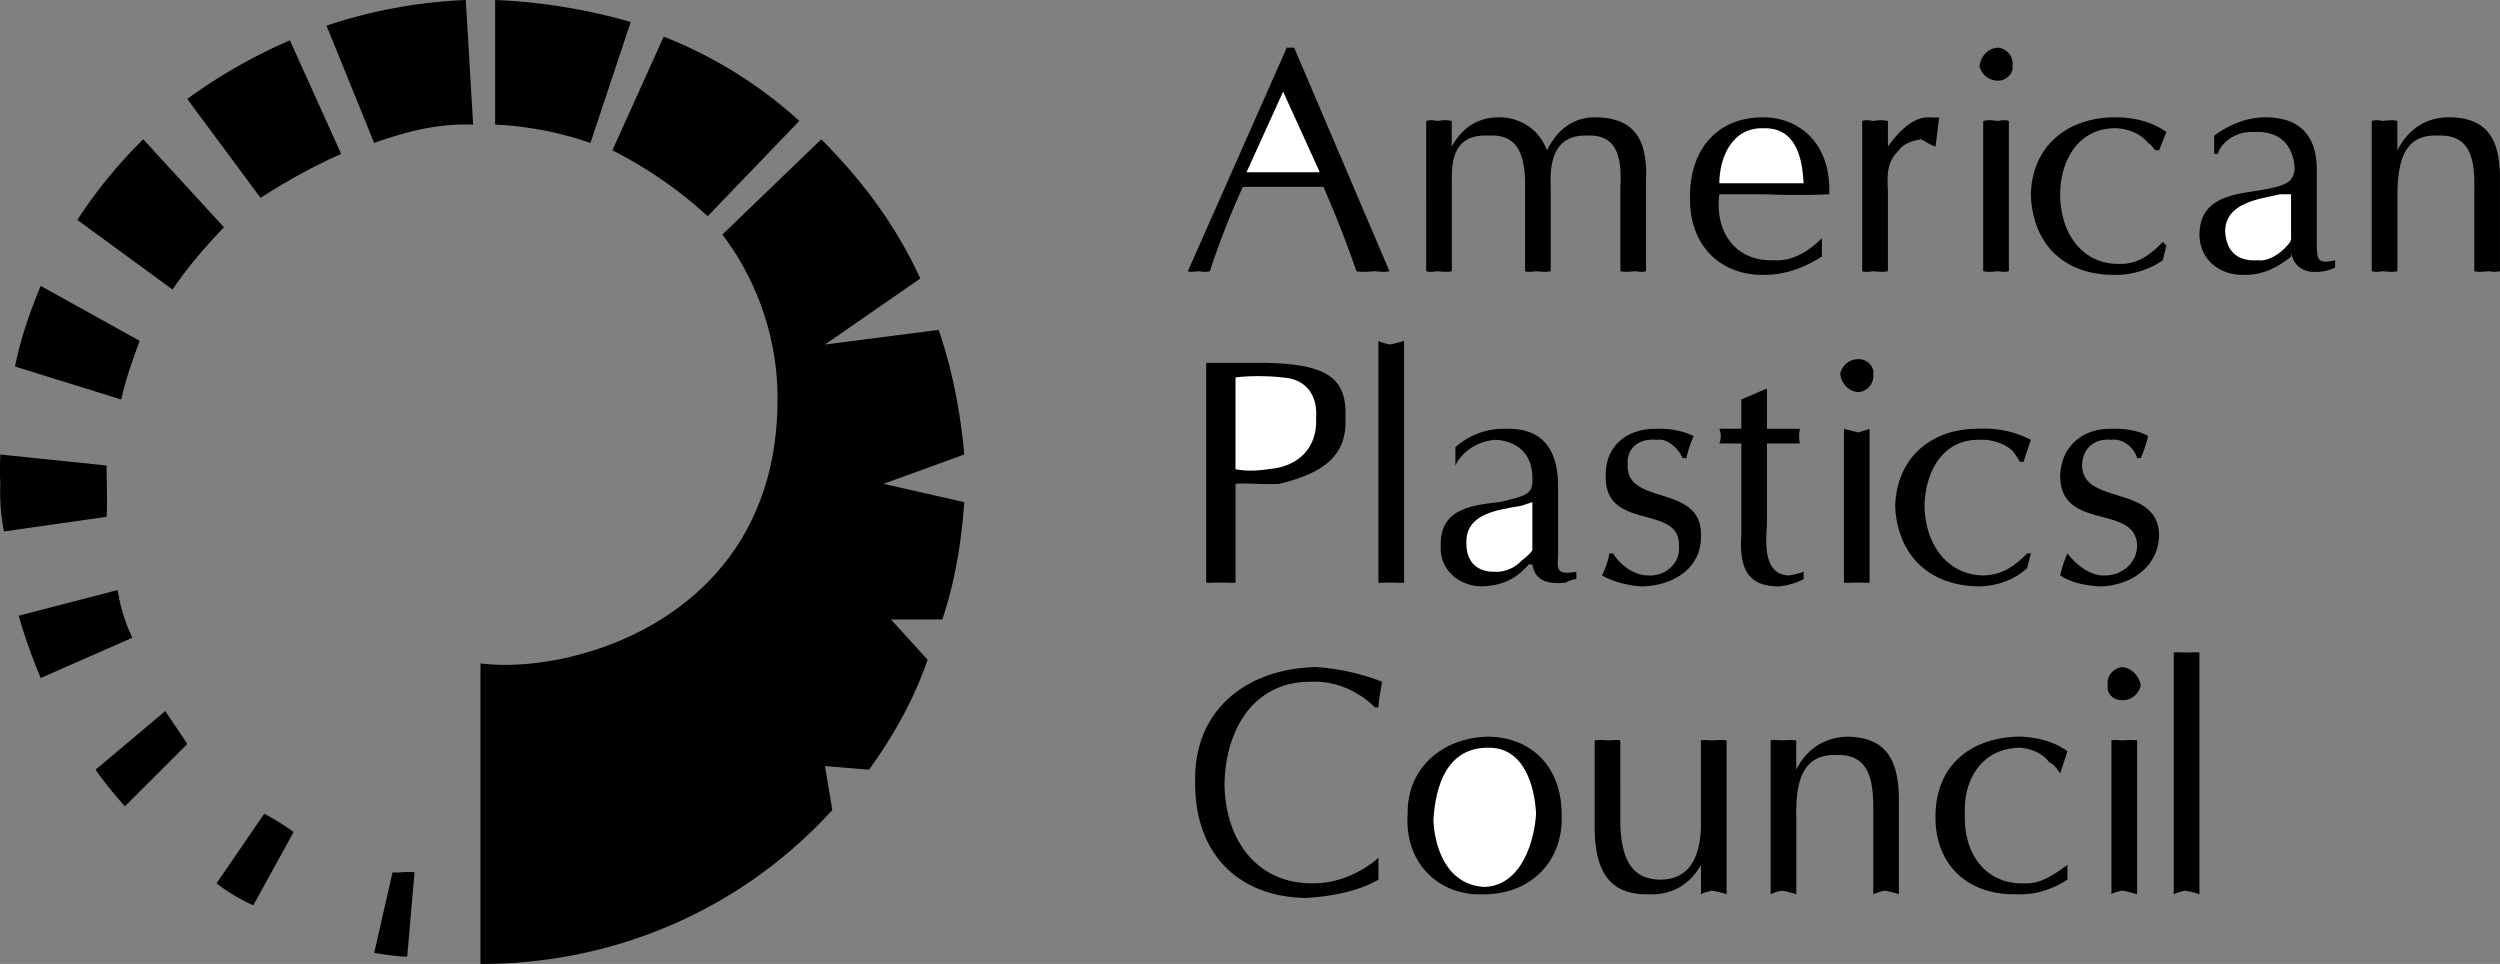
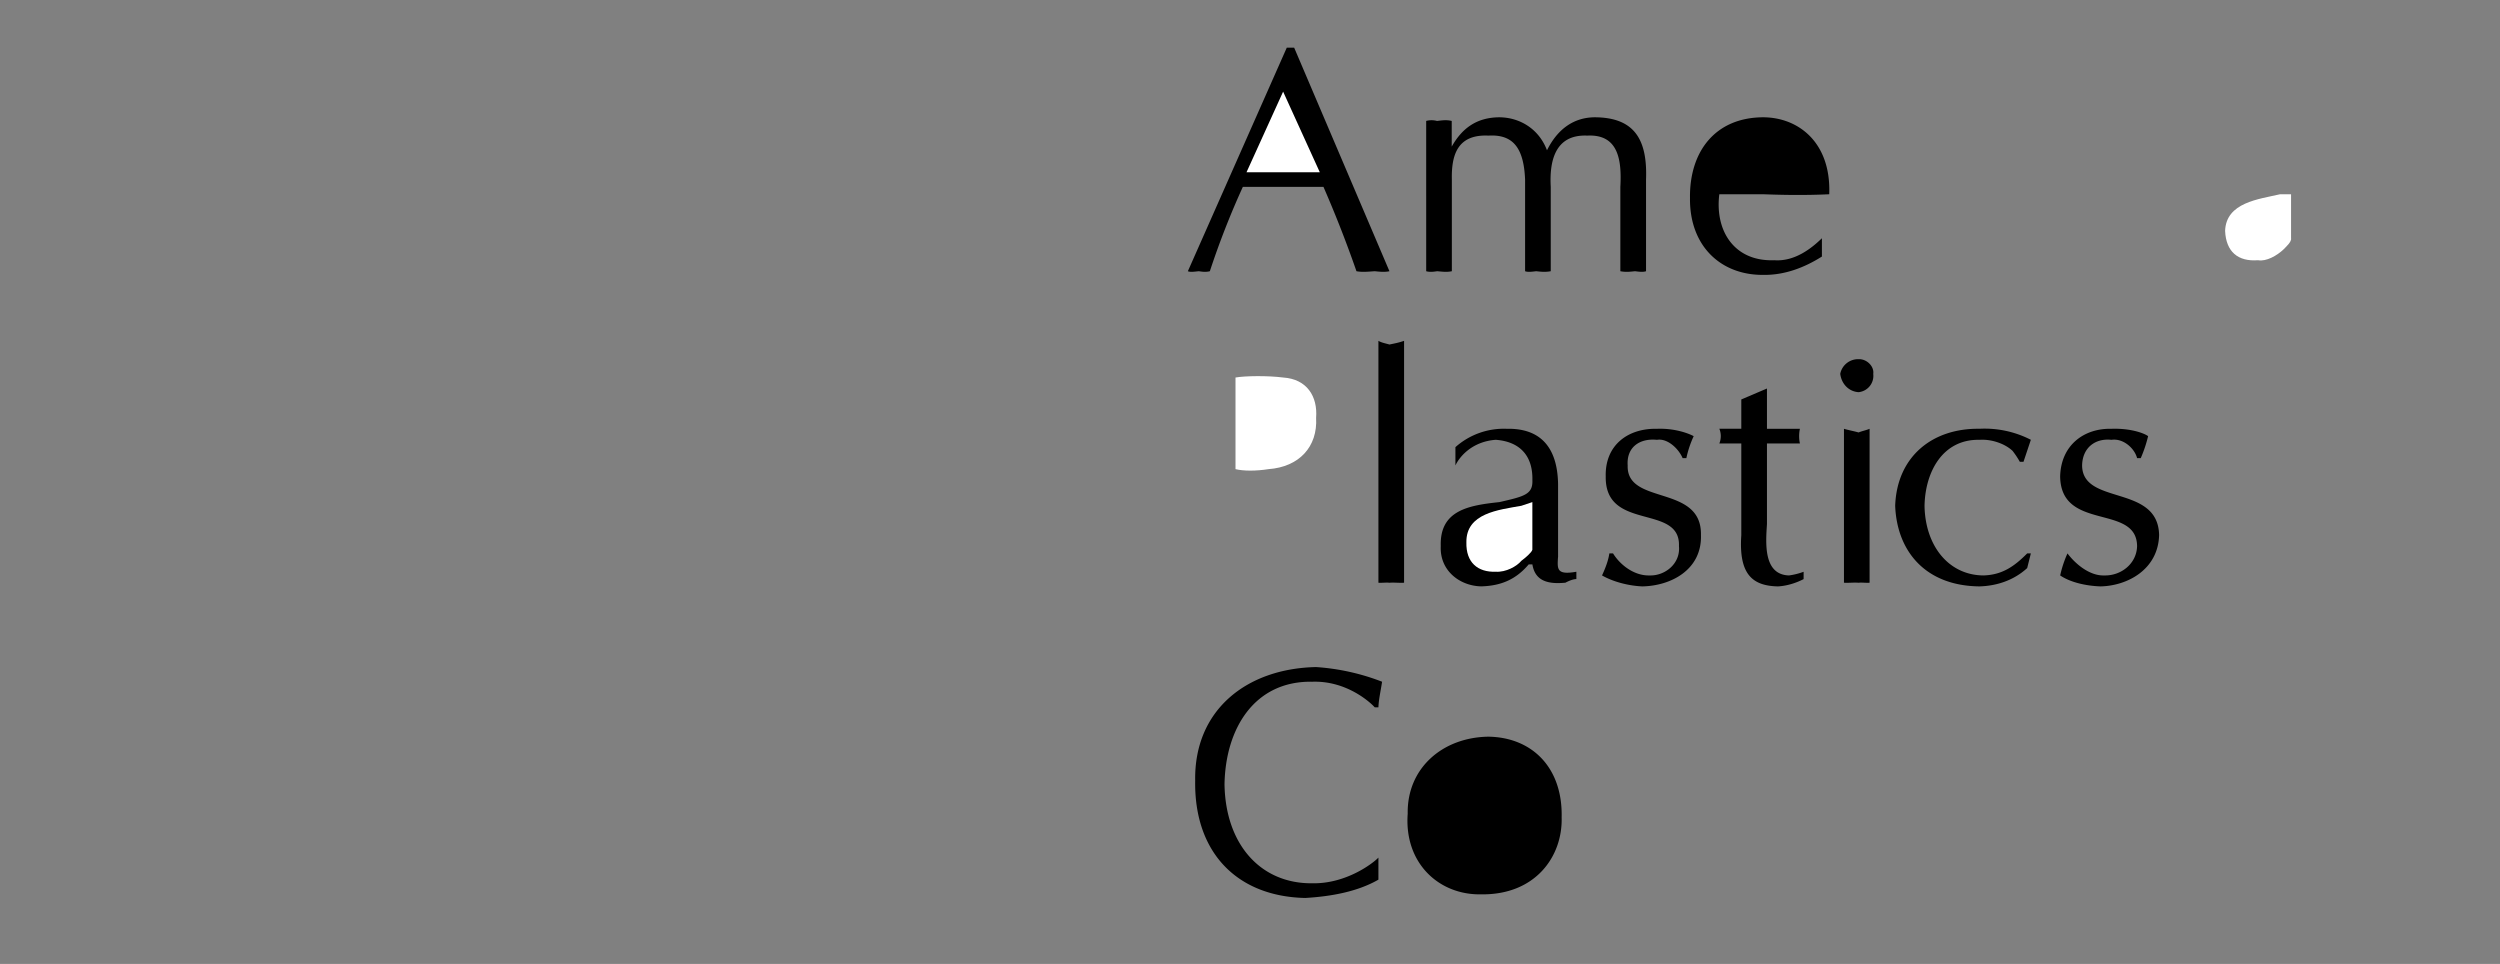
<svg xmlns="http://www.w3.org/2000/svg" viewBox="0 0 81.851 31.56">
  <rect x="0" y="0" width="81.851" height="31.56" fill="#808080" stroke="none" />
  <title>AMERICAN PLASTICS CO - SVG vector logo - www.oklogos.com</title>
  <path d="M45.491 8.88c-.162.036-.33.015-.481 0-.227.015-.406.036-.599 0a38.468 38.468 0 0 0-1.08-2.761h-2.64a26.95 26.95 0 0 0-1.08 2.761c-.142.036-.257.015-.361 0-.159.015-.274.036-.359 0l3.239-7.32h.241l3.12 7.32z" />
  <path fill="#fff" d="M42.01 3l-1.199 2.64h2.4L42.01 3z" />
  <path d="M46.69 3.96a.692.692 0 0 1 .359 0c.182-.021.309-.042.481 0v.84c.331-.588.804-.955 1.559-.96.662.005 1.292.372 1.56 1.08.352-.708.888-1.075 1.562-1.08 1.321.005 1.729.75 1.681 2.04v3c-.107.036-.233.015-.36 0-.157.015-.293.036-.481 0V6.119c.052-.92-.085-1.729-1.08-1.679-1.095-.049-1.242.896-1.199 1.679V8.88c-.199.036-.325.015-.479 0-.129.015-.267.036-.361 0v-3c-.042-1.017-.378-1.489-1.199-1.44-1.036-.049-1.215.665-1.199 1.44v3c-.173.036-.3.015-.481 0-.101.015-.238.036-.359 0V3.96h-.004zM59.649 8.4c-.567.359-1.218.611-1.919.6-1.39.011-2.419-.945-2.399-2.52-.02-1.512.822-2.635 2.399-2.64 1.151.005 2.224.823 2.16 2.52-.757.036-1.471.026-2.16 0h-1.439c-.149 1.202.492 2.21 1.799 2.16.677.05 1.234-.402 1.56-.72v.6h-.001z" />
-   <path d="M59.05 6c-.042-.916-.294-1.83-1.319-1.801-1.002-.029-1.432.916-1.44 1.801h2.759z" fill="#fff" />
-   <path d="M60.97 3.96c.106-.042.242-.021.361 0 .165-.021.291-.042.48 0v.96-.12c.366-.515.818-.955 1.318-.96.172.005.256.015.361 0l-.12.96c-.195-.062-.353-.189-.48-.24-.281.051-.564.136-.721.36-.37.374-.39.72-.358 1.32v2.64c-.189.036-.315.015-.48 0-.119.015-.255.036-.361 0V3.96zM65.771 8.88c-.114.036-.24.015-.359 0-.164.015-.301.036-.481 0V3.96c.181-.042.317-.021.481 0 .119-.021.245-.042.359 0v4.92zM65.411 2.64a.609.609 0 0 1-.601-.48c.048-.341.29-.582.601-.599a.527.527 0 0 1 .479.599c.039.247-.213.488-.479.48zM70.69 4.92h-.119c-.071-.067-.155-.204-.24-.24-.271-.332-.712-.478-1.081-.481-1.207.003-1.794 1.053-1.799 2.161.005 1.338.771 2.294 1.92 2.28.604.014 1.003-.27 1.44-.72l.118.119-.117.481A2.723 2.723 0 0 1 69.25 9c-1.784.011-2.718-1.123-2.759-2.64.041-1.581 1.195-2.515 2.759-2.52.601.005 1.146.12 1.68.48l-.24.6zM75.851 8.039c.024.415-.008.625.601.481v.24a1.63 1.63 0 0 1-.361.12c-.488.078-.939-.006-1.08-.6v.12c-.479.39-.962.611-1.559.6-.779.011-1.431-.493-1.441-1.32.011-1.146.968-1.305 1.92-1.439.863-.159 1.147-.222 1.2-.72-.053-.783-.494-1.235-1.319-1.2-.729-.035-1.139.458-1.199.719h-.12v-.6c.497-.364 1.062-.595 1.679-.6 1.107.005 1.705.582 1.681 1.8v2.399h-.002z" />
  <path d="M75.01 6.36h-.36c-.695.162-1.768.267-1.799 1.2.031.684.42 1.01 1.079.96.266.05.622-.15.841-.361.055-.062.265-.24.239-.359V6.36z" fill="#fff" />
-   <path d="M77.649 3.96a.693.693 0 0 1 .36 0c.191-.021.317-.042.481 0v.96c.361-.697.938-1.075 1.679-1.08 1.224.005 1.695.666 1.681 2.04v3a.841.841 0 0 1-.359 0c-.193.015-.329.036-.481 0V6.119c.016-.961-.164-1.729-1.198-1.679-1.055-.049-1.328.759-1.32 2.04v2.4c-.164.036-.29.015-.481 0a.851.851 0 0 1-.36 0V3.96h-.002zM40.451 19.079c-.173.009-.32-.012-.48 0-.143-.012-.301.009-.479 0V11.88h1.919c2.027.037 2.699.488 2.639 1.8.061 1.229-.706 1.807-2.159 2.16-.499.035-1.181-.038-1.439 0v3.239h-.001z" />
  <path d="M40.451 15.36c.258.064.677.064 1.08 0 1.005-.073 1.613-.734 1.559-1.68.055-.703-.302-1.27-1.08-1.32-.504-.065-1.249-.055-1.559 0v3z" fill="#fff" />
  <path d="M45.13 11.159c.107.064.243.085.361.121.166-.036.292-.056.479-.121v7.92c-.187.009-.312-.012-.479 0-.118-.012-.254.009-.361 0v-7.92zM51.01 18.24c-.023.386-.055.596.601.479v.24c-.11.002-.236.055-.36.119-.537.051-.989-.033-1.08-.6h-.12c-.408.482-.891.703-1.559.72-.707-.017-1.359-.521-1.321-1.319-.038-1.176.918-1.333 1.92-1.44.815-.187 1.098-.25 1.08-.72.018-.811-.423-1.262-1.2-1.32-.776.058-1.186.552-1.32.84v-.599a2.38 2.38 0 0 1 1.682-.601c1.056-.022 1.655.555 1.679 1.801v2.4h-.002z" />
  <path d="M50.17 16.439l-.359.12c-.747.135-1.816.239-1.801 1.2-.016.656.372.981.96.96.336.021.693-.178.841-.359.125-.092.335-.27.359-.36v-1.561z" fill="#fff" />
  <path d="M52.812 18.119c.227.371.688.737 1.198.721.498.017 1.013-.382.96-.96.053-1.396-2.426-.471-2.398-2.28-.027-1.037.74-1.583 1.679-1.561.552-.022 1.003.135 1.201.241a3.373 3.373 0 0 0-.24.72h-.122c-.131-.311-.498-.658-.84-.6-.572-.058-1.002.247-.959.84-.043 1.317 2.435.604 2.399 2.279.035 1.128-.973 1.663-1.92 1.68-.406-.017-.922-.132-1.319-.359.114-.245.209-.497.239-.721h.122zM57.851 12.72v1.319h1.079a1.142 1.142 0 0 0 0 .481h-1.079v2.639c-.037.596-.132 1.656.721 1.681.177-.024.335-.066.479-.12v.24c-.27.139-.563.223-.839.239-.828-.017-1.29-.384-1.201-1.68v-3h-.719a.636.636 0 0 0 0-.481h.719v-.96l.84-.358zM61.211 19.079c-.12.009-.246-.012-.36 0-.169-.012-.306.009-.479 0v-5.04c.174.051.311.072.479.12.114-.048.24-.069.36-.12v5.04zM60.851 12.84c-.315-.02-.558-.262-.601-.6a.595.595 0 0 1 .601-.48c.262-.012.515.23.48.48a.538.538 0 0 1-.48.6zM66.25 15.119h-.12a2.803 2.803 0 0 0-.239-.359c-.256-.239-.695-.387-1.08-.36-1.19-.027-1.778 1.024-1.801 2.16.022 1.311.788 2.267 1.92 2.28.621-.014 1.021-.298 1.441-.721h.12l-.12.48c-.442.404-.998.583-1.561.6-1.769-.017-2.704-1.15-2.761-2.64.057-1.607 1.212-2.543 2.761-2.521a3.308 3.308 0 0 1 1.681.361l-.241.72zM67.69 18.119c.28.371.743.737 1.2.721.551.017 1.065-.382 1.079-.96-.014-1.396-2.492-.471-2.519-2.28.026-1.037.794-1.583 1.679-1.561.605-.022 1.057.135 1.201.241a4.313 4.313 0 0 1-.241.72h-.12c-.077-.311-.445-.658-.84-.6-.518-.058-.949.247-.96.84.011 1.317 2.49.604 2.521 2.279-.03 1.128-1.039 1.663-1.92 1.68-.474-.017-.987-.132-1.319-.359a3.63 3.63 0 0 1 .239-.721zM45.13 28.8c-.683.393-1.544.55-2.398.6-2.253-.05-3.64-1.51-3.601-3.84-.039-2.332 1.705-3.676 3.959-3.72a7.317 7.317 0 0 1 2.16.48c-.047.31-.111.583-.12.839h-.12c-.143-.162-.921-.875-2.04-.839-1.894-.036-2.848 1.527-2.879 3.359.031 1.97 1.184 3.26 2.879 3.24 1.1.02 1.981-.651 2.16-.841v.722zM48.73 24.119c1.438.022 2.436 1.02 2.399 2.641.036 1.277-.857 2.548-2.639 2.521-1.367.027-2.522-1.012-2.401-2.641-.027-1.48 1.129-2.498 2.641-2.521z" />
-   <path d="M46.93 26.88c.059.989.498 2.103 1.681 2.159 1.242-.057 1.632-1.569 1.681-2.399-.049-.934-.406-2.173-1.561-2.159-1.345-.014-1.743 1.236-1.801 2.399z" fill="#fff" />
-   <path d="M56.531 29.28c-.189-.067-.315-.088-.481-.121-.117.033-.254.054-.359.121v-.961c-.366.642-.966.988-1.681.961-1.175.027-1.753-.571-1.799-2.04v-3c.183-.025.32-.004.479 0 .123-.004.25-.025.359 0V27c.047 1.142.373 1.793 1.321 1.8 1.068-.007 1.289-.952 1.319-1.681V24.24c.105-.025.242-.004.359 0 .166-.004.292-.025.481 0v5.04h.002zM57.97 24.24c.111-.025.247-.004.361 0 .169-.004.295-.025.479 0v.959c.341-.679.919-1.058 1.681-1.08 1.201.022 1.674.684 1.679 2.04v3.121c-.163-.067-.289-.088-.479-.121-.093.033-.229.054-.359.121v-2.881c-.006-.945-.186-1.712-1.201-1.68-1.073-.032-1.346.776-1.319 2.04v2.521c-.185-.067-.311-.088-.479-.121-.114.033-.25.054-.361.121v-5.04h-.002zM67.451 25.32c-.126-.171-.21-.308-.361-.36-.206-.314-.647-.462-.96-.479-1.262.018-1.85 1.068-1.799 2.159-.051 1.355.715 2.312 1.919 2.28.55.031.949-.253 1.44-.601v.48c-.513.329-1.068.508-1.681.48-1.72.027-2.653-1.106-2.639-2.521-.015-1.683 1.14-2.618 2.759-2.641.544.022 1.09.138 1.561.48l-.239.723zM69.97 29.28c-.211-.067-.337-.088-.479-.121-.141.033-.278.054-.361.121v-5.04c.083-.025.221-.004.361 0 .142-.004.268-.025.479 0v5.04zM69.491 22.92c-.288.024-.53-.217-.481-.479-.049-.325.193-.567.481-.601.289.033.541.275.599.601-.058.262-.31.503-.599.479zM71.17 21.36c.115-.012.251.009.361 0 .174.009.3-.012.479 0v7.92c-.179-.067-.305-.088-.479-.121-.11.033-.246.054-.361.121v-7.92zM20.05 4.92c1.108.567 2.18 1.29 3.12 2.159l3-3.119a14.458 14.458 0 0 0-4.439-2.761L20.05 4.92zM16.211 4.079a11.2 11.2 0 0 1 3.12.601L20.65.72A18.795 18.795 0 0 0 16.211 0v4.079zM10.69.84A16.527 16.527 0 0 1 15.25 0l.241 4.079c-1.134-.039-2.137.209-3.241.601L10.69.84zM6.13 3.24a17.612 17.612 0 0 1 3.361-1.92l1.679 3.719A19.02 19.02 0 0 0 8.532 6.48L6.13 3.24zM2.532 7.199A15.762 15.762 0 0 1 4.69 4.56l2.641 2.88c-.588.623-1.17 1.273-1.681 2.04L2.532 7.199zM1.332 9.36c-.36.866-.665 1.755-.84 2.64l3.479 1.079c.142-.665.369-1.28.601-1.92L1.332 9.36zM.01 14.88c-.01.34-.017.622 0 .96-.017.49.01 1.028.12 1.56l3.361-.479c.03-.624-.002-1.063 0-1.68L.01 14.88zM.612 20.159c.202.709.445 1.375.72 2.04l3-1.319a5.73 5.73 0 0 1-.48-1.561l-3.24.84zM3.13 25.199c.255.377.586.78.96 1.2l2.04-2.039c-.218-.351-.475-.708-.719-1.08L3.13 25.199zM8.292 29.64a5.775 5.775 0 0 1-1.201-.72l1.561-2.28c.313.17.638.365.961.601L8.292 29.64zM13.332 31.32c-.377-.003-.747-.075-1.081-.121l.601-2.64c.268.029.395-.039.72 0l-.24 2.761zM15.731 31.56c4.585.004 8.682-1.919 11.519-5.04l-.24-1.44 1.441.12c.797-1.099 1.463-2.281 1.92-3.599l-1.201-1.32h1.681c.404-1.199.624-2.475.72-3.841l-2.642-.6 2.642-.96c-.128-1.422-.4-2.806-.84-4.08l-3.721.48 3.12-2.161c-.817-1.778-1.897-3.2-3.239-4.56L23.65 7.68a8.881 8.881 0 0 1 1.801 5.04c.225 7.468-6.681 9.395-9.72 9v9.84z" />
</svg>